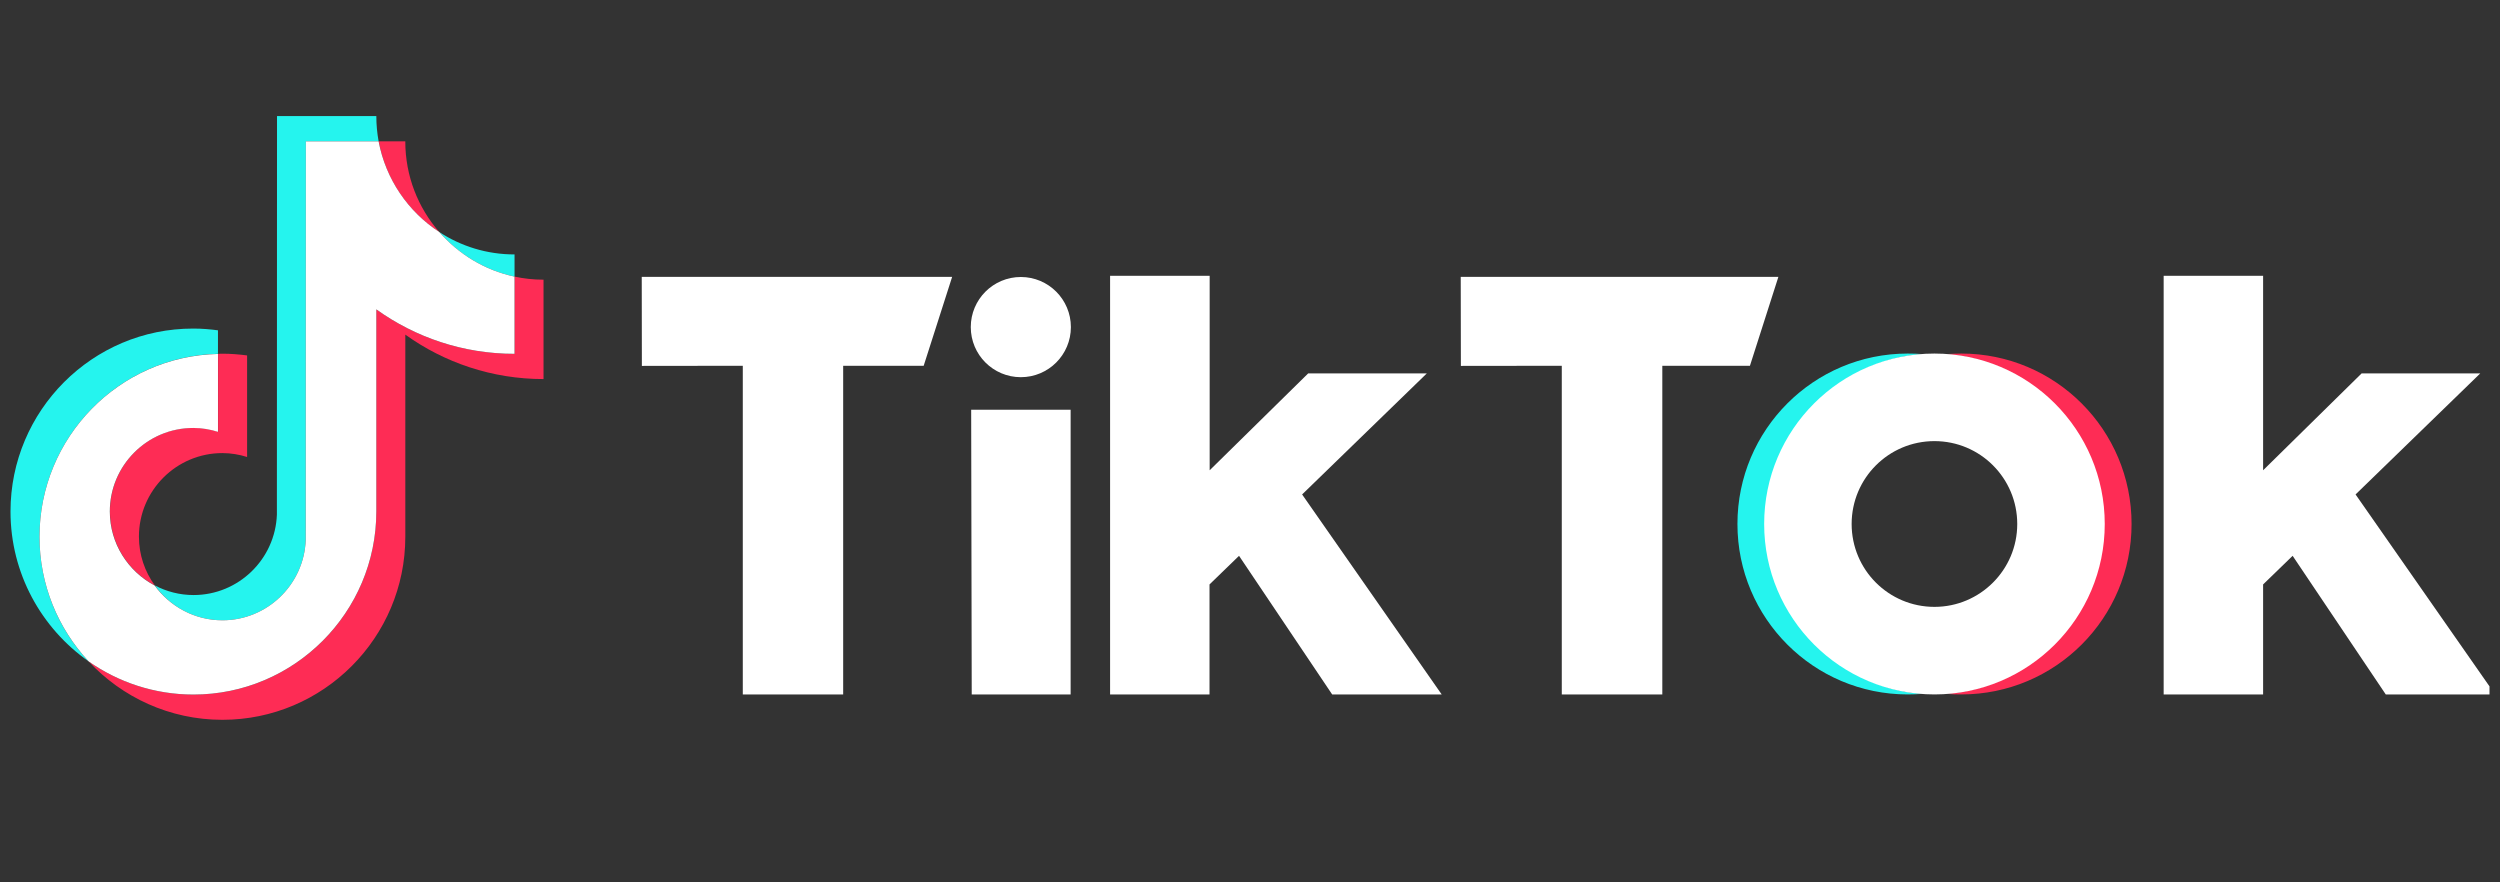
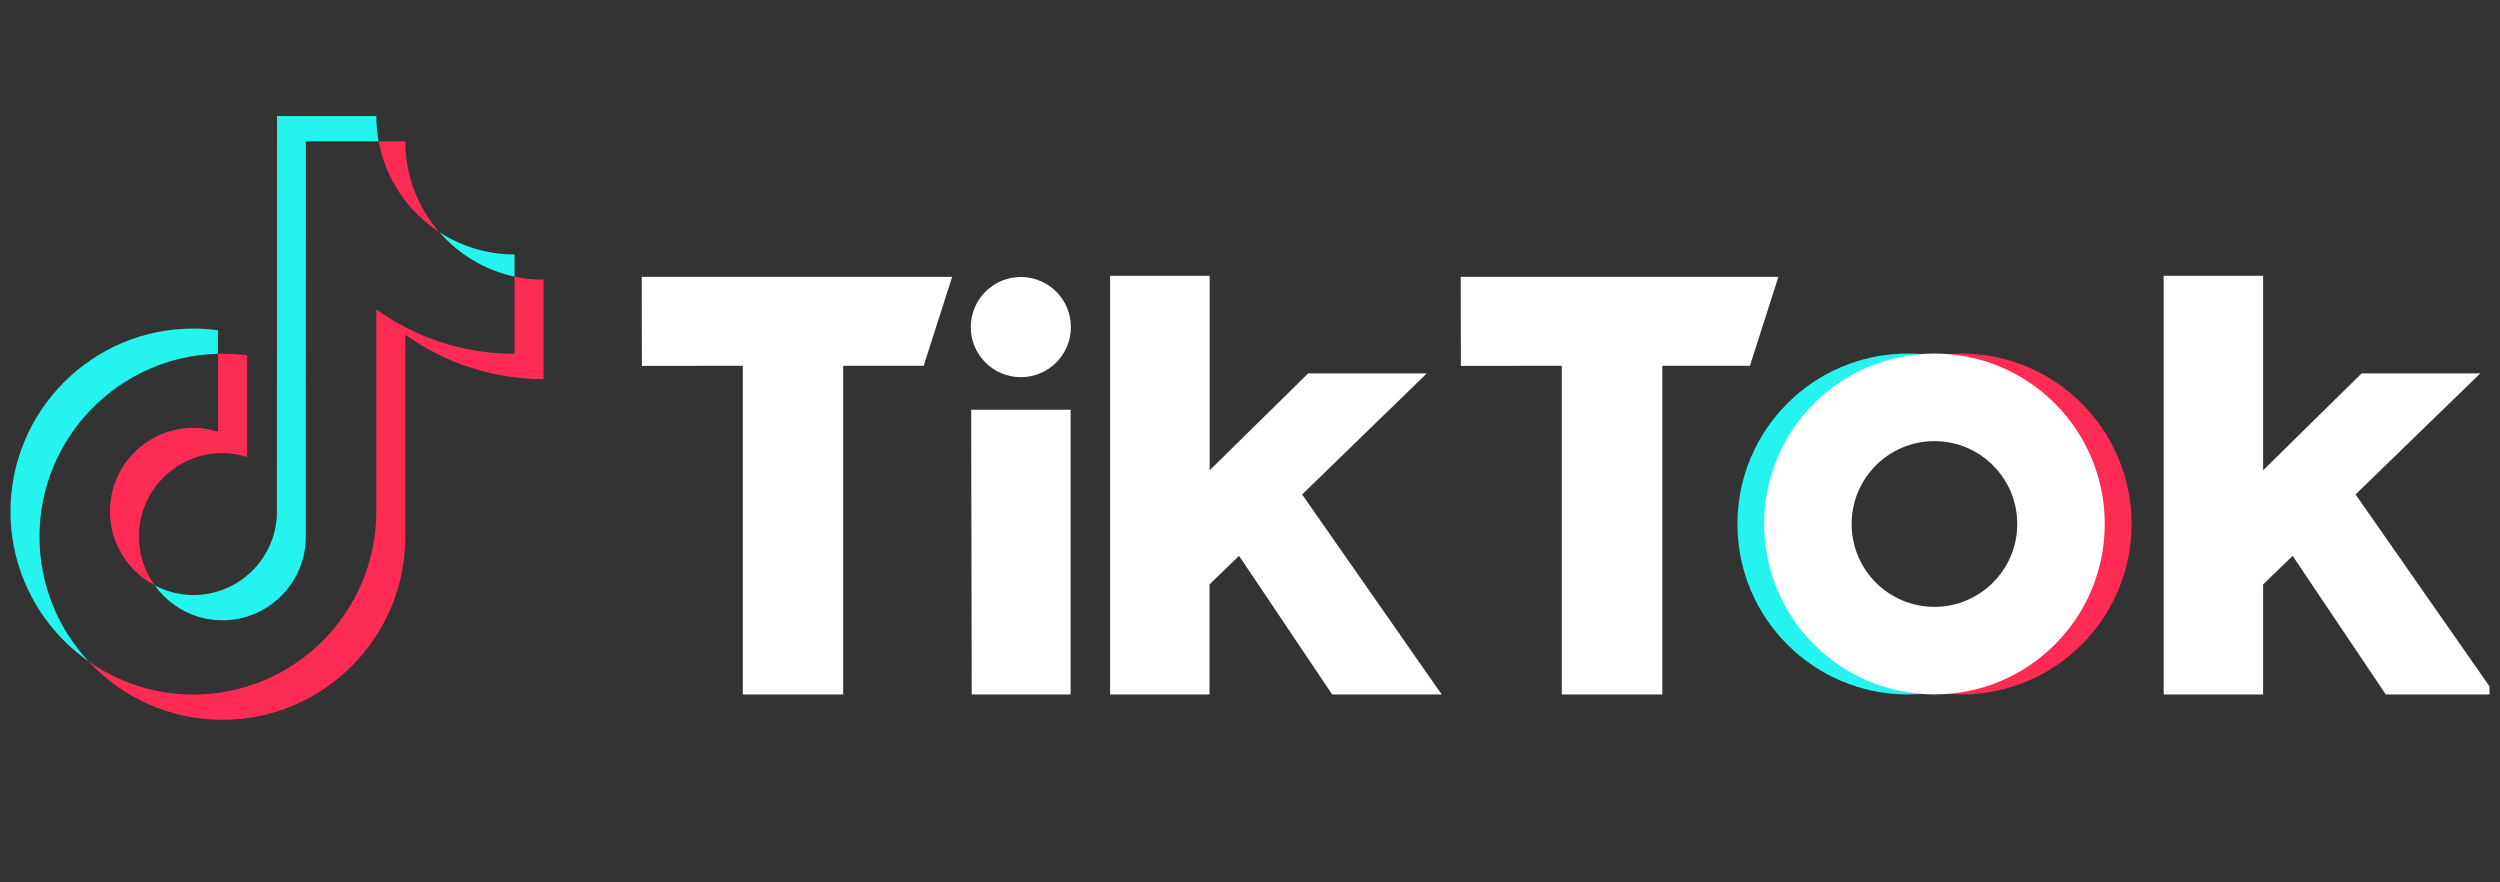
<svg xmlns="http://www.w3.org/2000/svg" width="119" height="42" viewBox="0 0 119 42" fill="none">
  <rect x="0" y="0" width="119" height="42" fill="#333333" stroke="none" />
  <g clip-path="url(#clip0)">
    <path d="M10.375 16.842V15.723C9.992 15.672 9.602 15.64 9.2 15.64C4.403 15.634 0.5 19.54 0.5 24.348C0.5 27.295 1.969 29.903 4.218 31.482C2.768 29.929 1.88 27.838 1.88 25.549C1.88 20.812 5.674 16.951 10.375 16.842Z" fill="#25F4EE" />
    <path d="M10.587 29.526C12.726 29.526 14.477 27.819 14.553 25.697L14.56 6.728H18.022C17.952 6.338 17.913 5.936 17.913 5.526H13.186L13.18 24.495C13.103 26.617 11.353 28.324 9.213 28.324C8.549 28.324 7.923 28.158 7.367 27.864C8.083 28.867 9.258 29.526 10.587 29.526Z" fill="#25F4EE" />
    <path d="M24.492 13.166V12.111C23.169 12.111 21.943 11.721 20.908 11.044C21.828 12.098 23.074 12.866 24.492 13.166Z" fill="#25F4EE" />
    <path d="M20.908 11.043C19.899 9.886 19.292 8.378 19.292 6.728H18.027C18.353 8.531 19.426 10.078 20.908 11.043Z" fill="#FE2C55" />
    <path d="M9.207 20.365C7.016 20.365 5.233 22.148 5.233 24.341C5.233 25.869 6.102 27.199 7.367 27.864C6.894 27.212 6.613 26.413 6.613 25.543C6.613 23.35 8.395 21.567 10.586 21.567C10.995 21.567 11.391 21.637 11.762 21.752V16.919C11.378 16.868 10.989 16.836 10.586 16.836C10.516 16.836 10.452 16.842 10.382 16.842V20.55C10.005 20.435 9.615 20.365 9.207 20.365Z" fill="#FE2C55" />
    <path d="M24.492 13.166V16.842C22.039 16.842 19.765 16.056 17.913 14.726V24.348C17.913 29.149 14.01 33.061 9.207 33.061C7.354 33.061 5.629 32.473 4.218 31.482C5.808 33.189 8.076 34.263 10.586 34.263C15.383 34.263 19.293 30.357 19.293 25.549V15.928C21.145 17.258 23.419 18.044 25.872 18.044V13.313C25.393 13.313 24.933 13.262 24.492 13.166Z" fill="#FE2C55" />
-     <path d="M17.913 24.347V14.726C19.765 16.056 22.039 16.842 24.492 16.842V13.166C23.074 12.866 21.829 12.098 20.909 11.043C19.427 10.078 18.36 8.531 18.022 6.728H14.559L14.553 25.696C14.476 27.819 12.726 29.526 10.586 29.526C9.258 29.526 8.089 28.867 7.361 27.87C6.096 27.199 5.227 25.875 5.227 24.347C5.227 22.155 7.009 20.371 9.2 20.371C9.609 20.371 10.005 20.441 10.376 20.556V16.848C5.674 16.951 1.88 20.812 1.88 25.549C1.88 27.838 2.768 29.922 4.218 31.482C5.629 32.473 7.354 33.061 9.207 33.061C14.004 33.061 17.913 29.149 17.913 24.347Z" fill="white" />
    <path d="M30.547 13.179H45.322L43.967 17.411H40.135V33.055H35.357V17.411L30.553 17.417L30.547 13.179Z" fill="white" />
    <path d="M69.531 13.179H84.651L83.297 17.411H79.126V33.055H74.341V17.411L69.538 17.417L69.531 13.179Z" fill="white" />
    <path d="M46.228 19.502H50.962V33.055H46.254L46.228 19.502Z" fill="white" />
    <path d="M52.846 13.128H57.58V22.385L62.268 17.775H67.915L61.981 23.536L68.624 33.055H63.411L58.978 26.457L57.573 27.819V33.055H52.84V13.128H52.846Z" fill="white" />
    <path d="M102.99 13.128H107.724V22.385L112.412 17.775H118.059L112.125 23.536L118.768 33.055H113.562L109.129 26.457L107.724 27.819V33.055H102.99V13.128Z" fill="white" />
    <path d="M48.592 17.954C49.907 17.954 50.974 16.887 50.974 15.57C50.974 14.253 49.907 13.185 48.592 13.185C47.276 13.185 46.209 14.253 46.209 15.57C46.209 16.887 47.276 17.954 48.592 17.954Z" fill="white" />
    <path d="M84.044 24.942C84.044 20.678 87.333 17.181 91.517 16.855C91.306 16.836 91.019 16.829 90.808 16.829C86.33 16.829 82.702 20.46 82.702 24.942C82.702 29.424 86.33 33.055 90.808 33.055C91.019 33.055 91.306 33.042 91.517 33.029C87.34 32.703 84.044 29.206 84.044 24.942Z" fill="#25F4EE" />
    <path d="M93.357 16.829C93.14 16.829 92.852 16.842 92.642 16.855C96.819 17.181 100.109 20.678 100.109 24.942C100.109 29.206 96.819 32.703 92.642 33.029C92.852 33.048 93.14 33.055 93.357 33.055C97.835 33.055 101.463 29.424 101.463 24.942C101.463 20.46 97.835 16.829 93.357 16.829Z" fill="#FE2C55" />
    <path d="M92.08 28.887C89.901 28.887 88.138 27.122 88.138 24.942C88.138 22.762 89.901 20.997 92.08 20.997C94.258 20.997 96.021 22.762 96.021 24.942C96.021 27.122 94.251 28.887 92.08 28.887ZM92.08 16.829C87.602 16.829 83.974 20.46 83.974 24.942C83.974 29.424 87.602 33.055 92.08 33.055C96.557 33.055 100.186 29.424 100.186 24.942C100.186 20.46 96.557 16.829 92.08 16.829Z" fill="white" />
  </g>
  <defs>
    <clipPath id="clip0">
      <rect width="118" height="42" fill="white" transform="translate(0.5)" />
    </clipPath>
  </defs>
</svg>